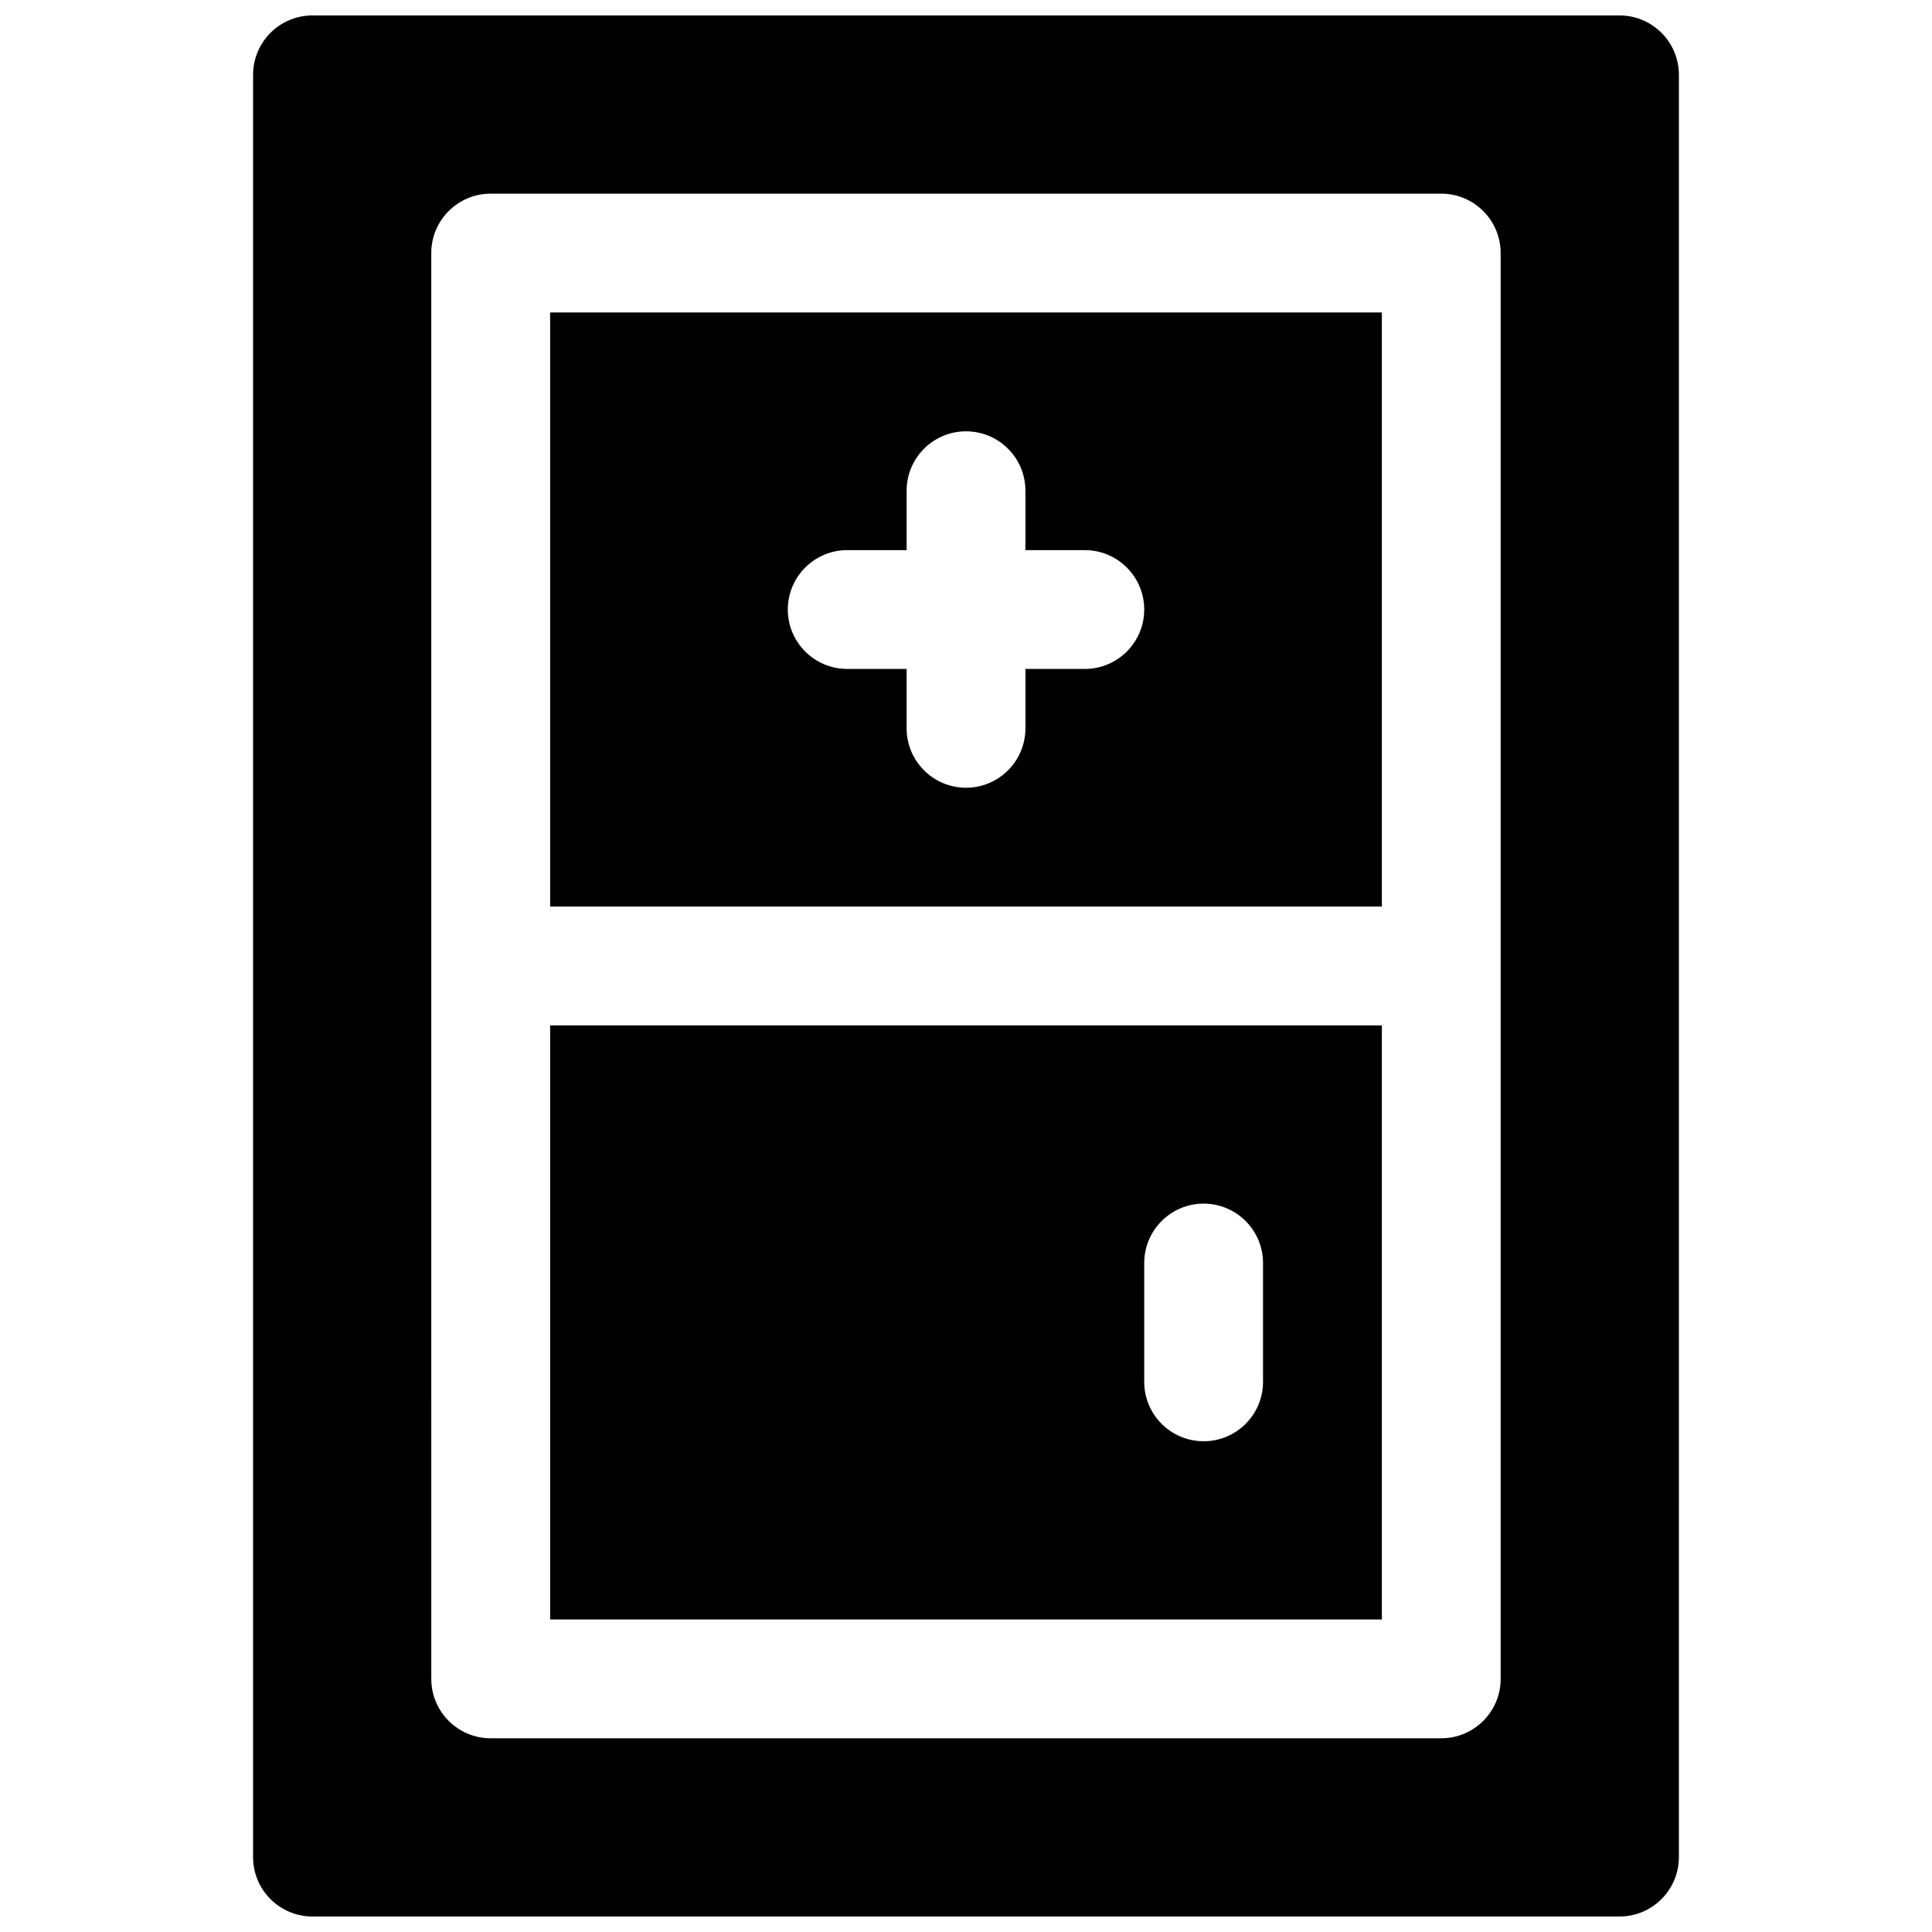
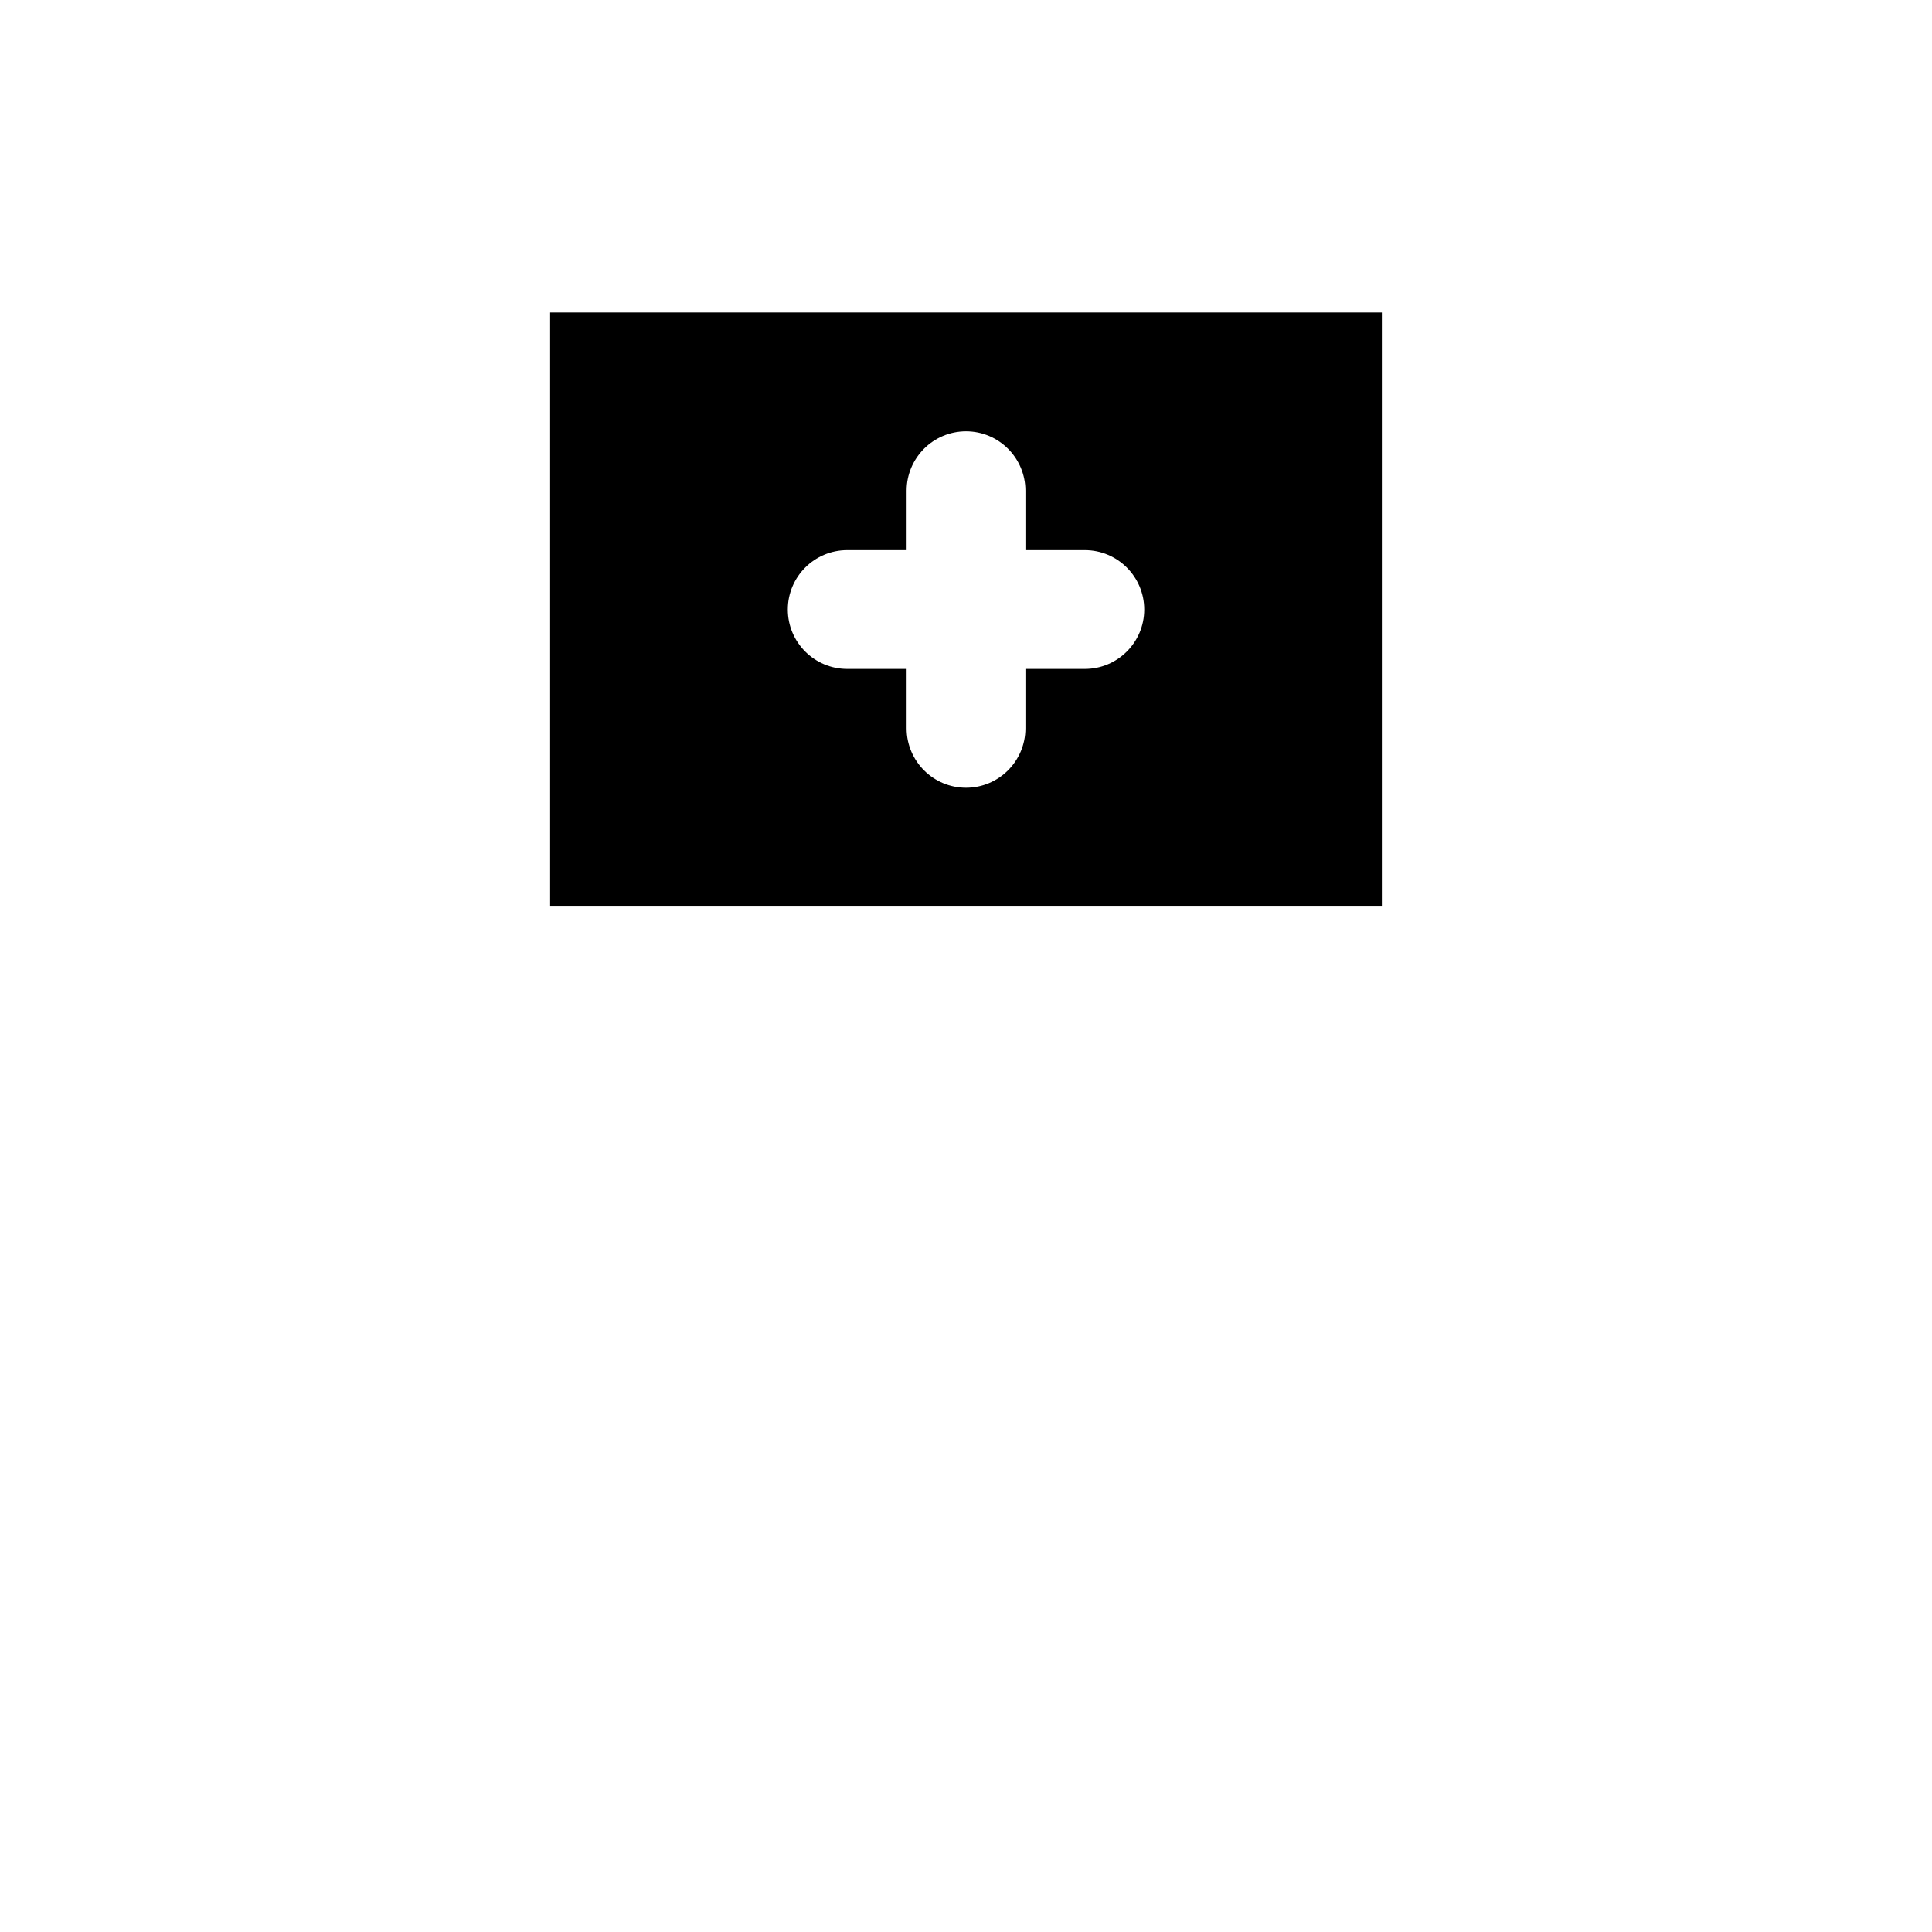
<svg xmlns="http://www.w3.org/2000/svg" width="800px" height="800px" version="1.1" viewBox="144 144 512 512">
  <defs>
    <clipPath id="a">
-       <path d="m211 148.09h378v503.81h-378z" />
+       <path d="m211 148.09v503.81h-378z" />
    </clipPath>
  </defs>
-   <path d="m289.79 573.18h220.42v-157.44h-220.42zm157.44-94.465c0-8.691 7.055-15.742 15.742-15.742 8.691 0 15.742 7.055 15.742 15.742v31.488c0 8.691-7.055 15.742-15.742 15.742-8.691 0-15.742-7.055-15.742-15.742z" />
  <path d="m510.21 226.81h-220.42v157.44h220.42zm-78.719 94.465h-15.742v15.742c0 8.691-7.055 15.742-15.742 15.742-8.691 0-15.742-7.055-15.742-15.742v-15.742h-15.742c-8.691 0-15.742-7.055-15.742-15.742 0-8.691 7.055-15.742 15.742-15.742h15.742v-15.742c0-8.691 7.055-15.742 15.742-15.742 8.691 0 15.742 7.055 15.742 15.742v15.742h15.742c8.691 0 15.742 7.055 15.742 15.742 0 8.691-7.055 15.742-15.742 15.742z" />
  <g clip-path="url(#a)">
-     <path d="m573.18 148.09h-346.37c-8.688 0-15.742 7.055-15.742 15.742v472.32c0 8.691 7.055 15.742 15.742 15.742h346.37c8.691 0 15.742-7.055 15.742-15.742l0.004-472.32c0-8.688-7.051-15.742-15.742-15.742zm-31.488 440.83c0 8.691-7.055 15.742-15.742 15.742l-251.91 0.004c-8.691 0-15.742-7.055-15.742-15.742l-0.004-377.86c0-8.691 7.055-15.742 15.742-15.742h251.91c8.691 0 15.742 7.055 15.742 15.742z" />
-   </g>
+     </g>
</svg>